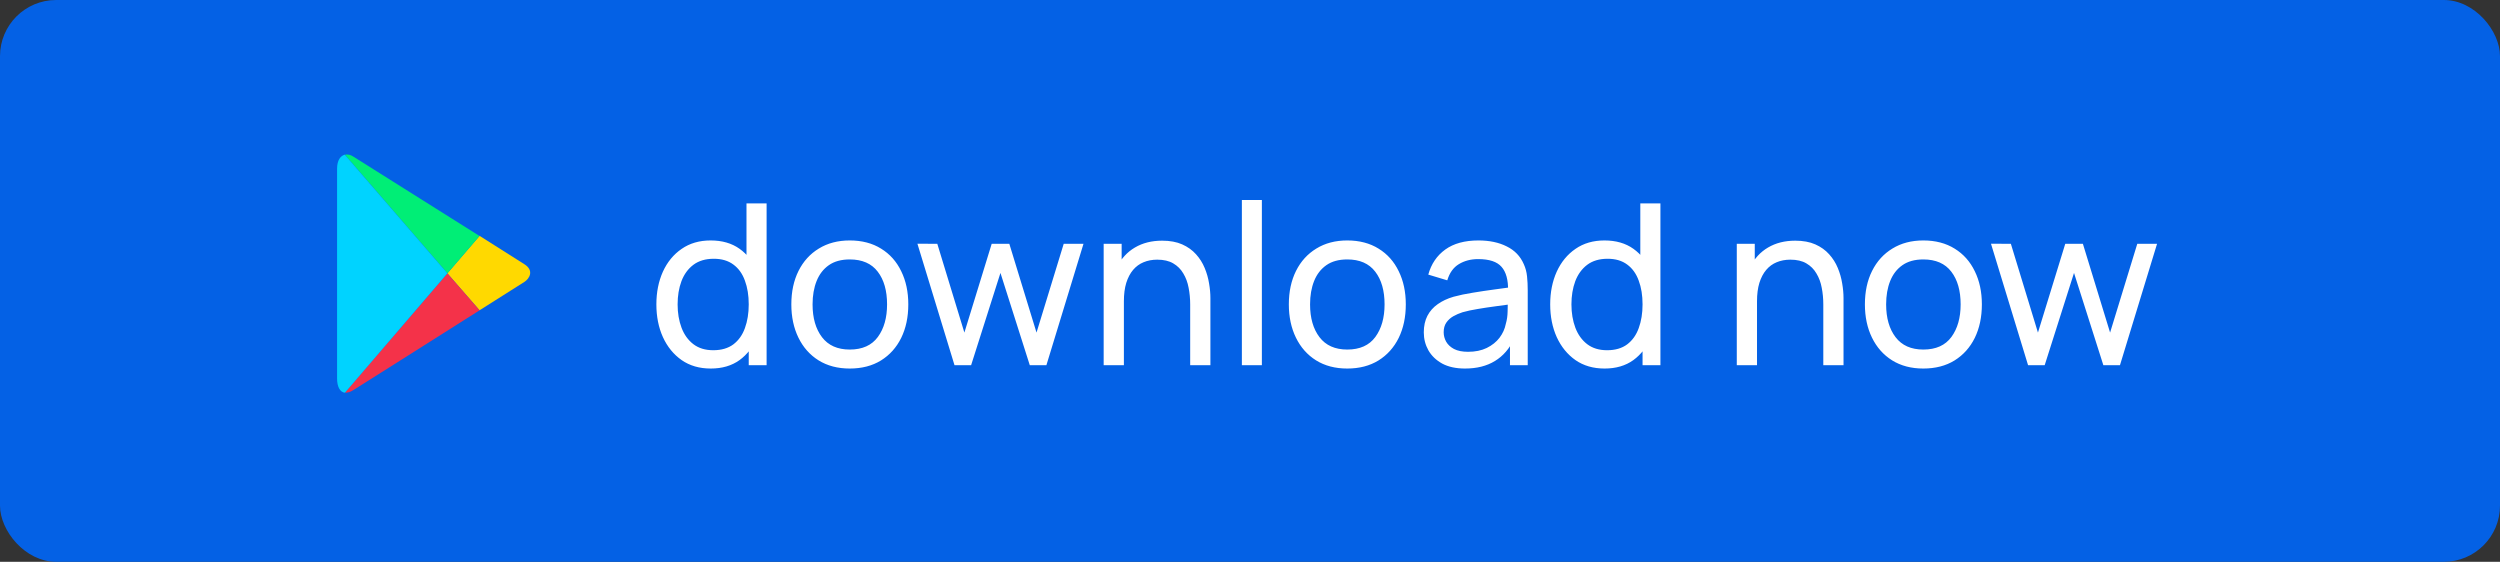
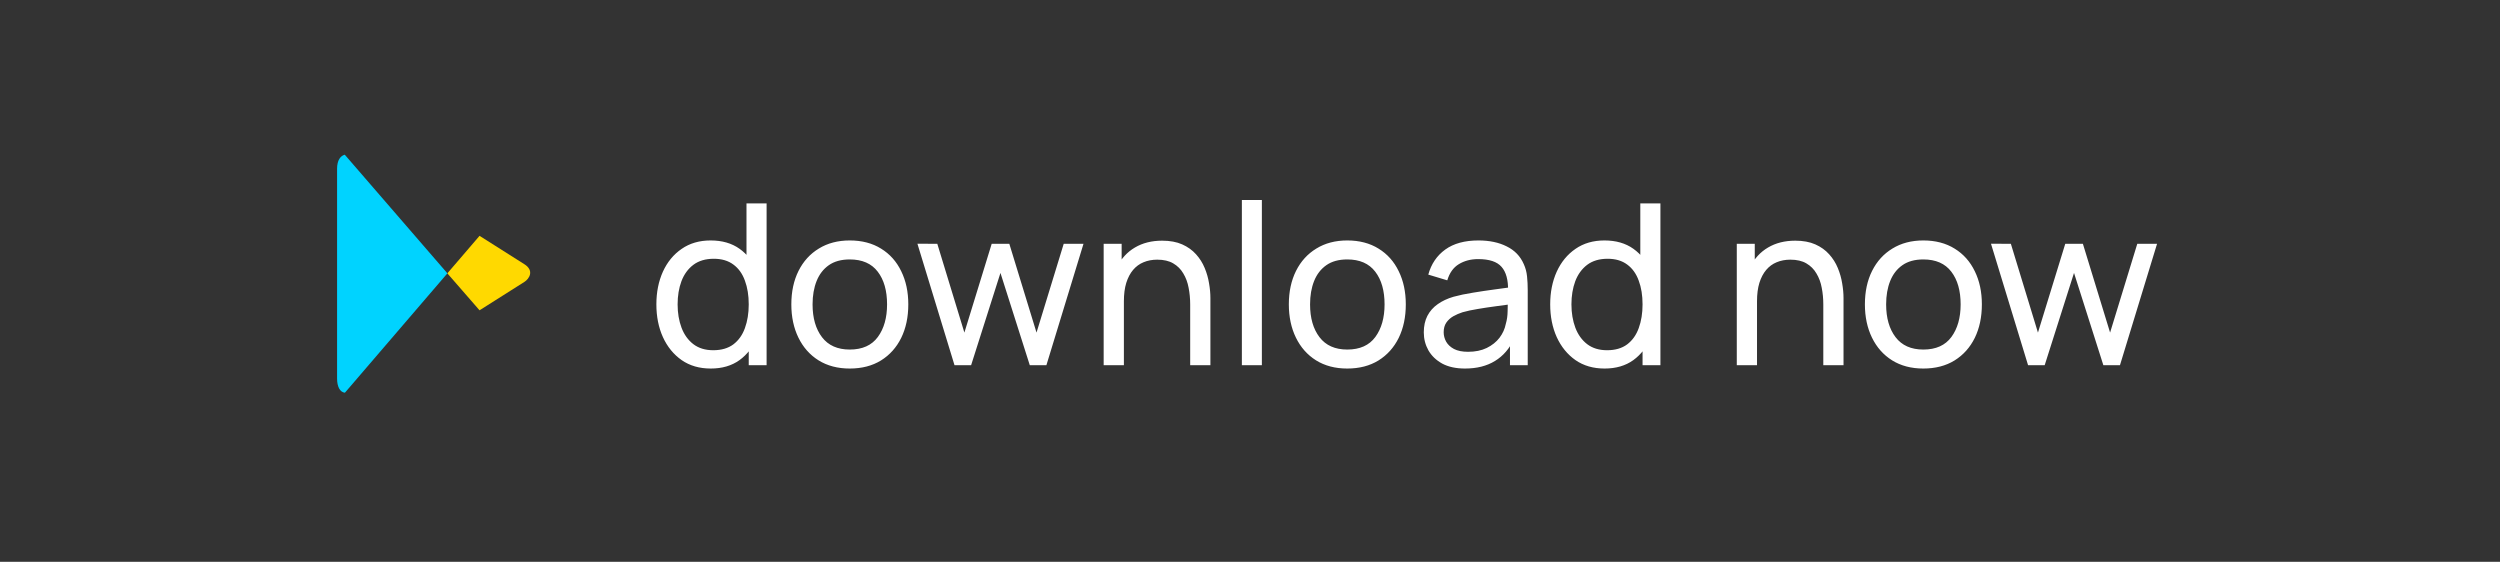
<svg xmlns="http://www.w3.org/2000/svg" width="178" height="40" viewBox="0 0 178 40" fill="none">
  <rect x="0" y="0" width="178" height="40" fill="#333333" stroke="none" />
-   <rect width="178" height="40" rx="4" fill="#0461E5" />
  <g clip-path="url(#clip0_3531_5077)">
    <path d="M34.143 22.093C35.887 20.988 37.209 20.146 37.323 20.08C37.688 19.856 38.064 19.264 37.323 18.804C37.084 18.659 35.796 17.843 34.143 16.791L31.852 19.462L34.143 22.093H34.143Z" fill="#FFD900" />
-     <path d="M31.855 19.462L24.559 27.949C24.73 27.975 24.923 27.923 25.151 27.778C25.63 27.476 30.703 24.278 34.146 22.094L31.855 19.462Z" fill="#F43249" />
-     <path d="M31.854 19.462L34.145 16.804C34.145 16.804 25.664 11.462 25.151 11.147C24.957 11.014 24.741 10.975 24.547 11.014L31.854 19.462V19.462Z" fill="#00EE76" />
    <path d="M31.855 19.462L24.547 11.014C24.251 11.093 24 11.396 24 12.014V26.948C24 27.515 24.194 27.922 24.558 27.962L31.854 19.462L31.855 19.462Z" fill="#00D3FF" />
  </g>
  <path d="M50.606 26.24C49.8 26.24 49.11 26.04 48.534 25.64C47.958 25.235 47.512 24.688 47.198 24C46.888 23.312 46.734 22.536 46.734 21.672C46.734 20.808 46.888 20.032 47.198 19.344C47.512 18.656 47.958 18.115 48.534 17.72C49.11 17.32 49.798 17.12 50.598 17.12C51.414 17.12 52.099 17.317 52.654 17.712C53.208 18.107 53.627 18.648 53.91 19.336C54.198 20.024 54.342 20.803 54.342 21.672C54.342 22.531 54.198 23.307 53.91 24C53.627 24.688 53.208 25.235 52.654 25.64C52.099 26.04 51.416 26.24 50.606 26.24ZM50.782 24.936C51.363 24.936 51.84 24.797 52.214 24.52C52.587 24.237 52.862 23.851 53.038 23.36C53.219 22.864 53.31 22.301 53.31 21.672C53.31 21.032 53.219 20.469 53.038 19.984C52.862 19.493 52.59 19.112 52.222 18.84C51.854 18.563 51.387 18.424 50.822 18.424C50.235 18.424 49.75 18.568 49.366 18.856C48.987 19.144 48.704 19.533 48.518 20.024C48.336 20.515 48.246 21.064 48.246 21.672C48.246 22.285 48.339 22.84 48.526 23.336C48.712 23.827 48.992 24.216 49.366 24.504C49.744 24.792 50.216 24.936 50.782 24.936ZM53.31 26V19.64H53.15V14.48H54.582V26H53.31ZM60.503 26.24C59.645 26.24 58.903 26.045 58.279 25.656C57.66 25.267 57.183 24.728 56.847 24.04C56.511 23.352 56.343 22.563 56.343 21.672C56.343 20.765 56.514 19.971 56.855 19.288C57.197 18.605 57.679 18.075 58.303 17.696C58.927 17.312 59.66 17.12 60.503 17.12C61.367 17.12 62.111 17.315 62.735 17.704C63.359 18.088 63.837 18.624 64.167 19.312C64.503 19.995 64.671 20.781 64.671 21.672C64.671 22.573 64.503 23.368 64.167 24.056C63.831 24.739 63.351 25.275 62.727 25.664C62.103 26.048 61.362 26.24 60.503 26.24ZM60.503 24.888C61.399 24.888 62.066 24.589 62.503 23.992C62.941 23.395 63.159 22.621 63.159 21.672C63.159 20.696 62.938 19.92 62.495 19.344C62.053 18.763 61.389 18.472 60.503 18.472C59.901 18.472 59.404 18.608 59.015 18.88C58.626 19.152 58.335 19.528 58.143 20.008C57.951 20.488 57.855 21.043 57.855 21.672C57.855 22.643 58.079 23.421 58.527 24.008C58.975 24.595 59.634 24.888 60.503 24.888ZM67.96 26L65.32 17.352L66.736 17.36L68.664 23.68L70.608 17.36H71.864L73.8 23.68L75.736 17.36H77.144L74.504 26H73.32L71.232 19.432L69.144 26H67.96ZM84.741 26V21.672C84.741 21.261 84.703 20.867 84.629 20.488C84.559 20.109 84.434 19.771 84.253 19.472C84.077 19.168 83.837 18.928 83.533 18.752C83.234 18.576 82.855 18.488 82.397 18.488C82.039 18.488 81.714 18.549 81.421 18.672C81.133 18.789 80.885 18.971 80.677 19.216C80.469 19.461 80.306 19.771 80.189 20.144C80.077 20.512 80.021 20.947 80.021 21.448L79.085 21.16C79.085 20.323 79.234 19.605 79.533 19.008C79.837 18.405 80.261 17.944 80.805 17.624C81.354 17.299 81.999 17.136 82.741 17.136C83.301 17.136 83.778 17.224 84.173 17.4C84.567 17.576 84.895 17.811 85.157 18.104C85.418 18.392 85.623 18.717 85.773 19.08C85.922 19.437 86.026 19.803 86.085 20.176C86.149 20.544 86.181 20.893 86.181 21.224V26H84.741ZM78.581 26V17.36H79.861V19.672H80.021V26H78.581ZM88.421 26V14.24H89.845V26H88.421ZM95.925 26.24C95.066 26.24 94.325 26.045 93.701 25.656C93.082 25.267 92.605 24.728 92.269 24.04C91.933 23.352 91.765 22.563 91.765 21.672C91.765 20.765 91.936 19.971 92.277 19.288C92.618 18.605 93.101 18.075 93.725 17.696C94.349 17.312 95.082 17.12 95.925 17.12C96.789 17.12 97.533 17.315 98.157 17.704C98.781 18.088 99.258 18.624 99.589 19.312C99.925 19.995 100.093 20.781 100.093 21.672C100.093 22.573 99.925 23.368 99.589 24.056C99.253 24.739 98.773 25.275 98.149 25.664C97.525 26.048 96.784 26.24 95.925 26.24ZM95.925 24.888C96.821 24.888 97.488 24.589 97.925 23.992C98.362 23.395 98.581 22.621 98.581 21.672C98.581 20.696 98.36 19.92 97.917 19.344C97.474 18.763 96.81 18.472 95.925 18.472C95.322 18.472 94.826 18.608 94.437 18.88C94.048 19.152 93.757 19.528 93.565 20.008C93.373 20.488 93.277 21.043 93.277 21.672C93.277 22.643 93.501 23.421 93.949 24.008C94.397 24.595 95.056 24.888 95.925 24.888ZM104.31 26.24C103.665 26.24 103.124 26.123 102.686 25.888C102.254 25.648 101.926 25.333 101.702 24.944C101.484 24.555 101.374 24.128 101.374 23.664C101.374 23.211 101.46 22.819 101.63 22.488C101.806 22.152 102.052 21.875 102.366 21.656C102.681 21.432 103.057 21.256 103.494 21.128C103.905 21.016 104.364 20.92 104.87 20.84C105.382 20.755 105.9 20.677 106.422 20.608C106.945 20.539 107.433 20.472 107.886 20.408L107.374 20.704C107.39 19.936 107.236 19.368 106.91 19C106.59 18.632 106.036 18.448 105.246 18.448C104.724 18.448 104.265 18.568 103.87 18.808C103.481 19.043 103.206 19.427 103.046 19.96L101.694 19.552C101.902 18.795 102.305 18.2 102.902 17.768C103.5 17.336 104.286 17.12 105.262 17.12C106.046 17.12 106.718 17.261 107.278 17.544C107.844 17.821 108.249 18.243 108.494 18.808C108.617 19.075 108.694 19.365 108.726 19.68C108.758 19.989 108.774 20.315 108.774 20.656V26H107.51V23.928L107.806 24.12C107.481 24.819 107.025 25.347 106.438 25.704C105.857 26.061 105.148 26.24 104.31 26.24ZM104.526 25.048C105.038 25.048 105.481 24.957 105.854 24.776C106.233 24.589 106.537 24.347 106.766 24.048C106.996 23.744 107.145 23.413 107.214 23.056C107.294 22.789 107.337 22.493 107.342 22.168C107.353 21.837 107.358 21.584 107.358 21.408L107.854 21.624C107.39 21.688 106.934 21.749 106.486 21.808C106.038 21.867 105.614 21.931 105.214 22C104.814 22.064 104.454 22.141 104.134 22.232C103.9 22.307 103.678 22.403 103.47 22.52C103.268 22.637 103.102 22.789 102.974 22.976C102.852 23.157 102.79 23.384 102.79 23.656C102.79 23.891 102.849 24.115 102.966 24.328C103.089 24.541 103.276 24.715 103.526 24.848C103.782 24.981 104.116 25.048 104.526 25.048ZM114.246 26.24C113.441 26.24 112.75 26.04 112.174 25.64C111.598 25.235 111.153 24.688 110.838 24C110.529 23.312 110.374 22.536 110.374 21.672C110.374 20.808 110.529 20.032 110.838 19.344C111.153 18.656 111.598 18.115 112.174 17.72C112.75 17.32 113.438 17.12 114.238 17.12C115.054 17.12 115.74 17.317 116.294 17.712C116.849 18.107 117.268 18.648 117.55 19.336C117.838 20.024 117.982 20.803 117.982 21.672C117.982 22.531 117.838 23.307 117.55 24C117.268 24.688 116.849 25.235 116.294 25.64C115.74 26.04 115.057 26.24 114.246 26.24ZM114.422 24.936C115.004 24.936 115.481 24.797 115.854 24.52C116.228 24.237 116.502 23.851 116.678 23.36C116.86 22.864 116.95 22.301 116.95 21.672C116.95 21.032 116.86 20.469 116.678 19.984C116.502 19.493 116.23 19.112 115.862 18.84C115.494 18.563 115.028 18.424 114.462 18.424C113.876 18.424 113.39 18.568 113.006 18.856C112.628 19.144 112.345 19.533 112.158 20.024C111.977 20.515 111.886 21.064 111.886 21.672C111.886 22.285 111.98 22.84 112.166 23.336C112.353 23.827 112.633 24.216 113.006 24.504C113.385 24.792 113.857 24.936 114.422 24.936ZM116.95 26V19.64H116.79V14.48H118.222V26H116.95ZM129.819 26V21.672C129.819 21.261 129.782 20.867 129.707 20.488C129.638 20.109 129.512 19.771 129.331 19.472C129.155 19.168 128.915 18.928 128.611 18.752C128.312 18.576 127.934 18.488 127.475 18.488C127.118 18.488 126.792 18.549 126.499 18.672C126.211 18.789 125.963 18.971 125.755 19.216C125.547 19.461 125.384 19.771 125.267 20.144C125.155 20.512 125.099 20.947 125.099 21.448L124.163 21.16C124.163 20.323 124.312 19.605 124.611 19.008C124.915 18.405 125.339 17.944 125.883 17.624C126.432 17.299 127.078 17.136 127.819 17.136C128.379 17.136 128.856 17.224 129.251 17.4C129.646 17.576 129.974 17.811 130.235 18.104C130.496 18.392 130.702 18.717 130.851 19.08C131 19.437 131.104 19.803 131.163 20.176C131.227 20.544 131.259 20.893 131.259 21.224V26H129.819ZM123.659 26V17.36H124.939V19.672H125.099V26H123.659ZM136.941 26.24C136.082 26.24 135.341 26.045 134.717 25.656C134.098 25.267 133.621 24.728 133.285 24.04C132.949 23.352 132.781 22.563 132.781 21.672C132.781 20.765 132.951 19.971 133.293 19.288C133.634 18.605 134.117 18.075 134.741 17.696C135.365 17.312 136.098 17.12 136.941 17.12C137.805 17.12 138.549 17.315 139.173 17.704C139.797 18.088 140.274 18.624 140.605 19.312C140.941 19.995 141.109 20.781 141.109 21.672C141.109 22.573 140.941 23.368 140.605 24.056C140.269 24.739 139.789 25.275 139.165 25.664C138.541 26.048 137.799 26.24 136.941 26.24ZM136.941 24.888C137.837 24.888 138.503 24.589 138.941 23.992C139.378 23.395 139.597 22.621 139.597 21.672C139.597 20.696 139.375 19.92 138.933 19.344C138.49 18.763 137.826 18.472 136.941 18.472C136.338 18.472 135.842 18.608 135.453 18.88C135.063 19.152 134.773 19.528 134.581 20.008C134.389 20.488 134.293 21.043 134.293 21.672C134.293 22.643 134.517 23.421 134.965 24.008C135.413 24.595 136.071 24.888 136.941 24.888ZM144.398 26L141.758 17.352L143.174 17.36L145.102 23.68L147.046 17.36H148.302L150.238 23.68L152.174 17.36H153.582L150.942 26H149.758L147.67 19.432L145.582 26H144.398Z" fill="white" />
  <defs>
    <clipPath id="clip0_3531_5077">
      <rect width="14" height="17" fill="white" transform="translate(24 11)" />
    </clipPath>
  </defs>
</svg>